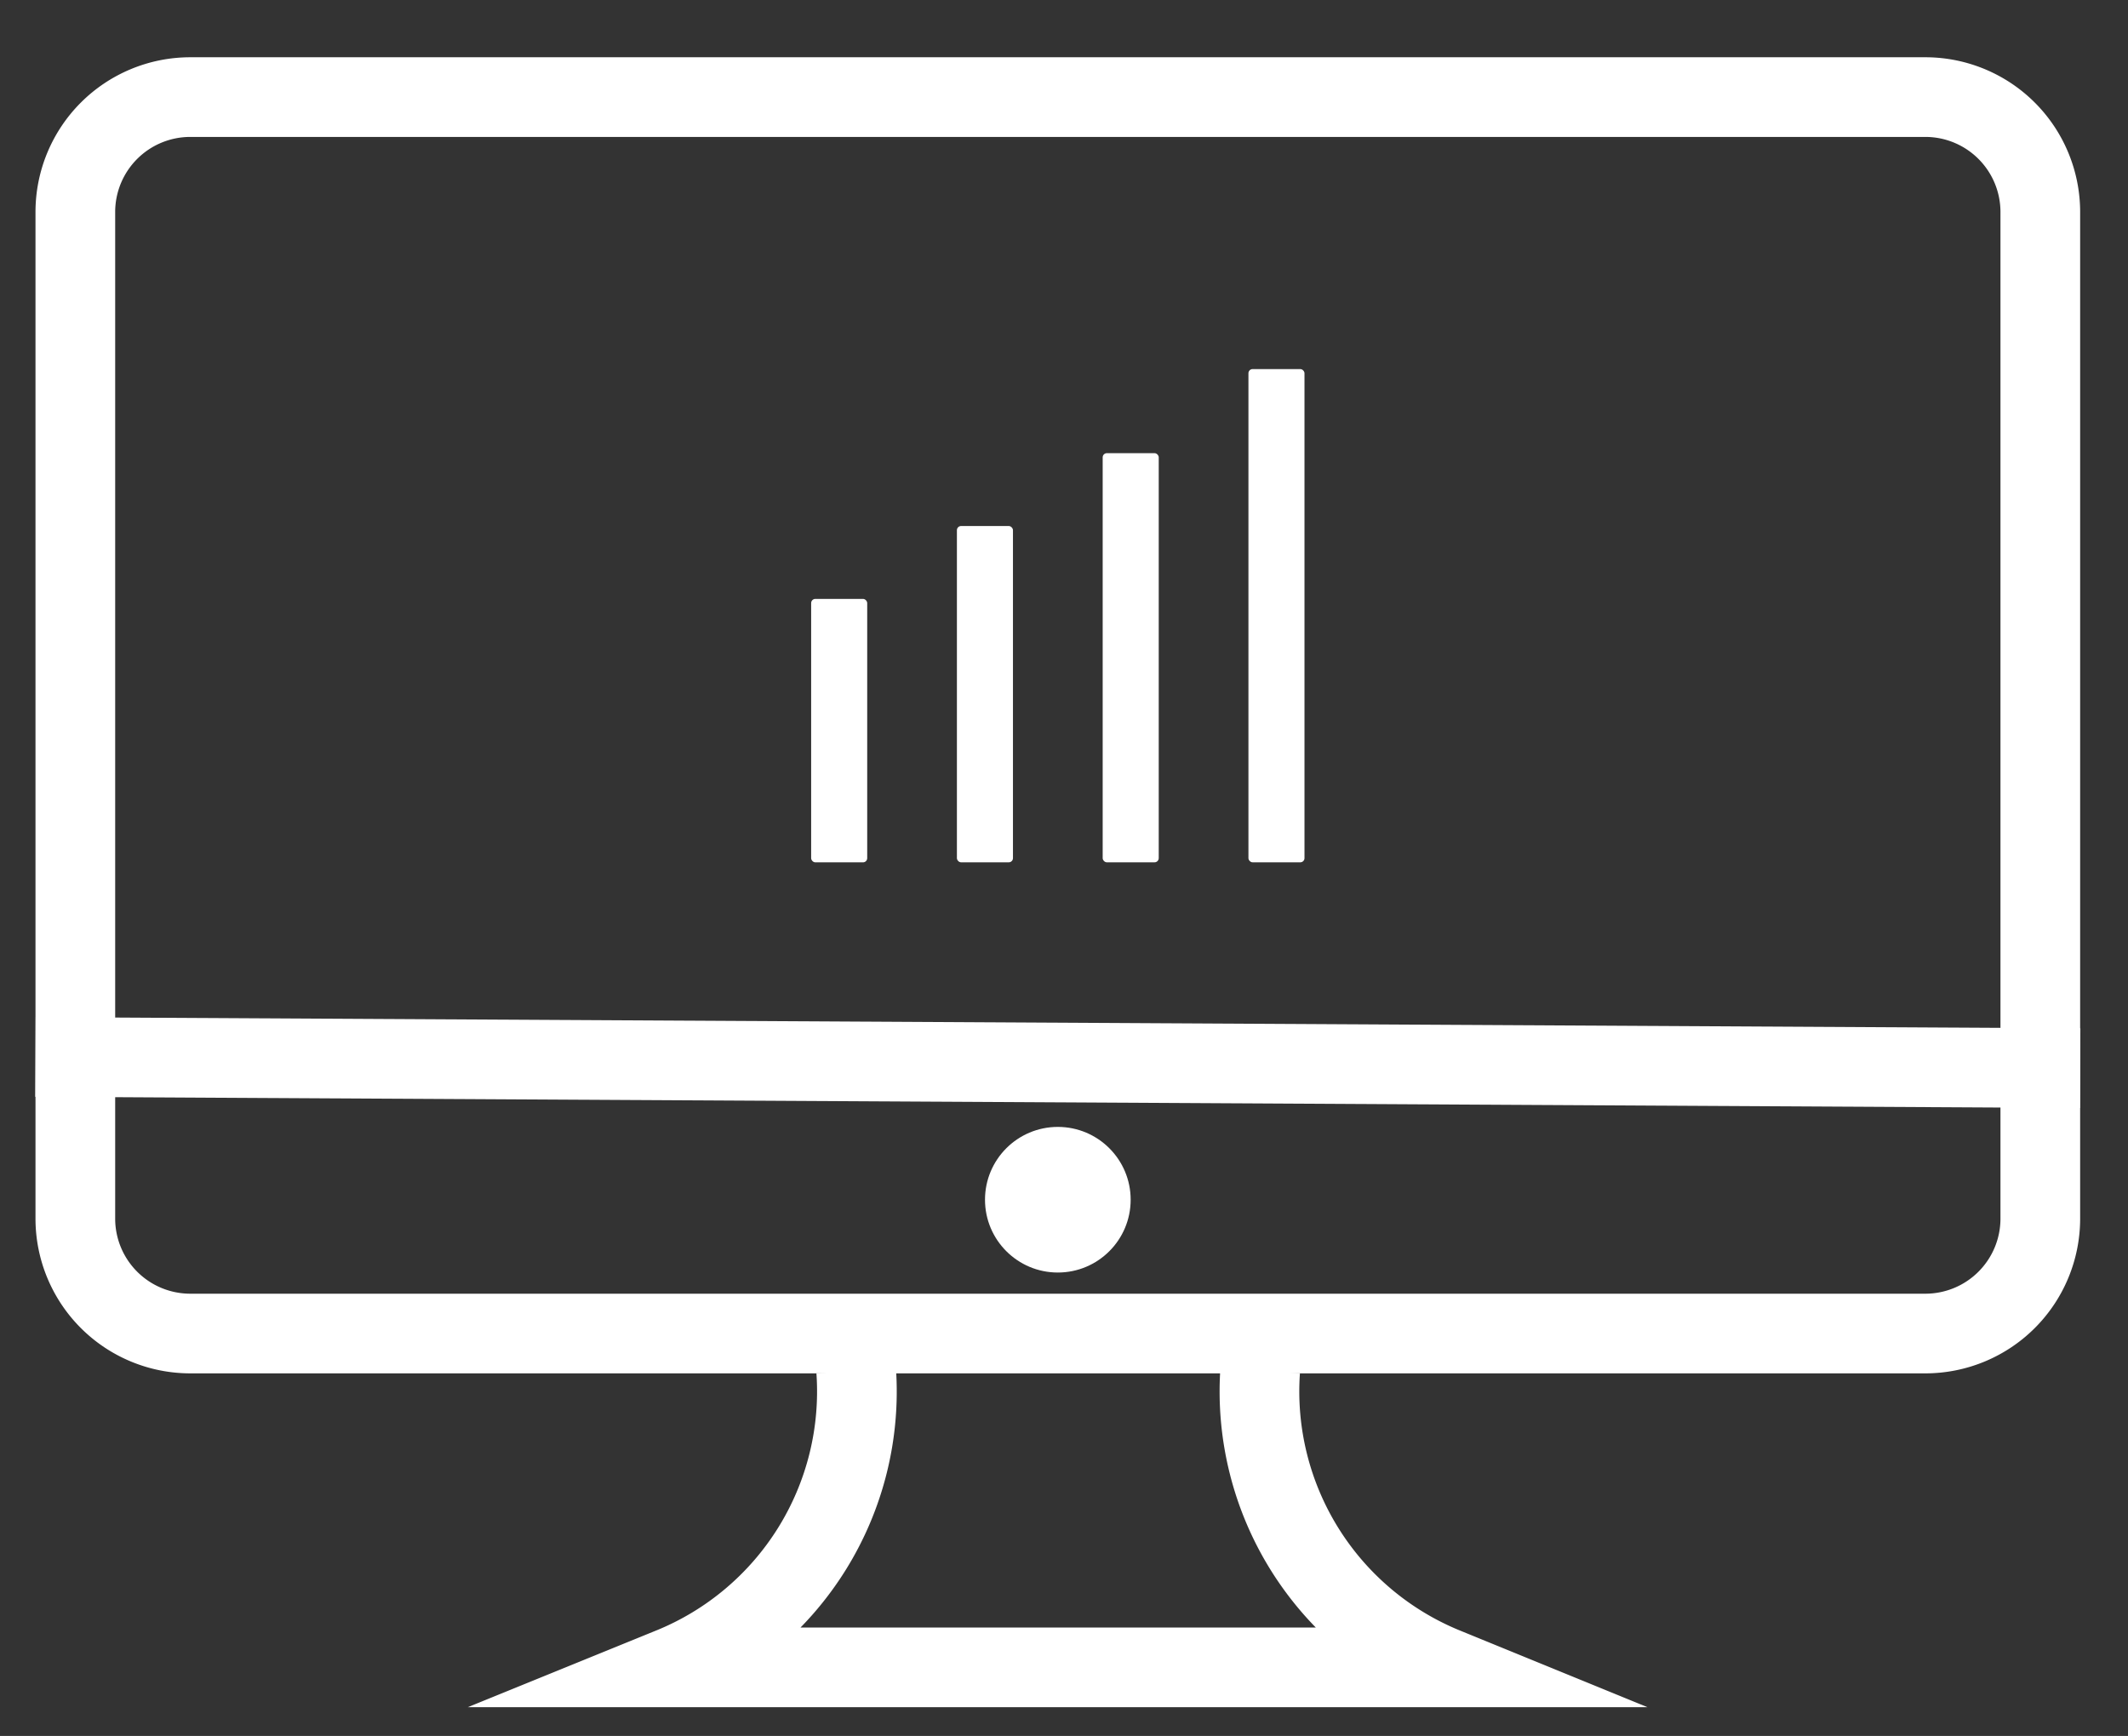
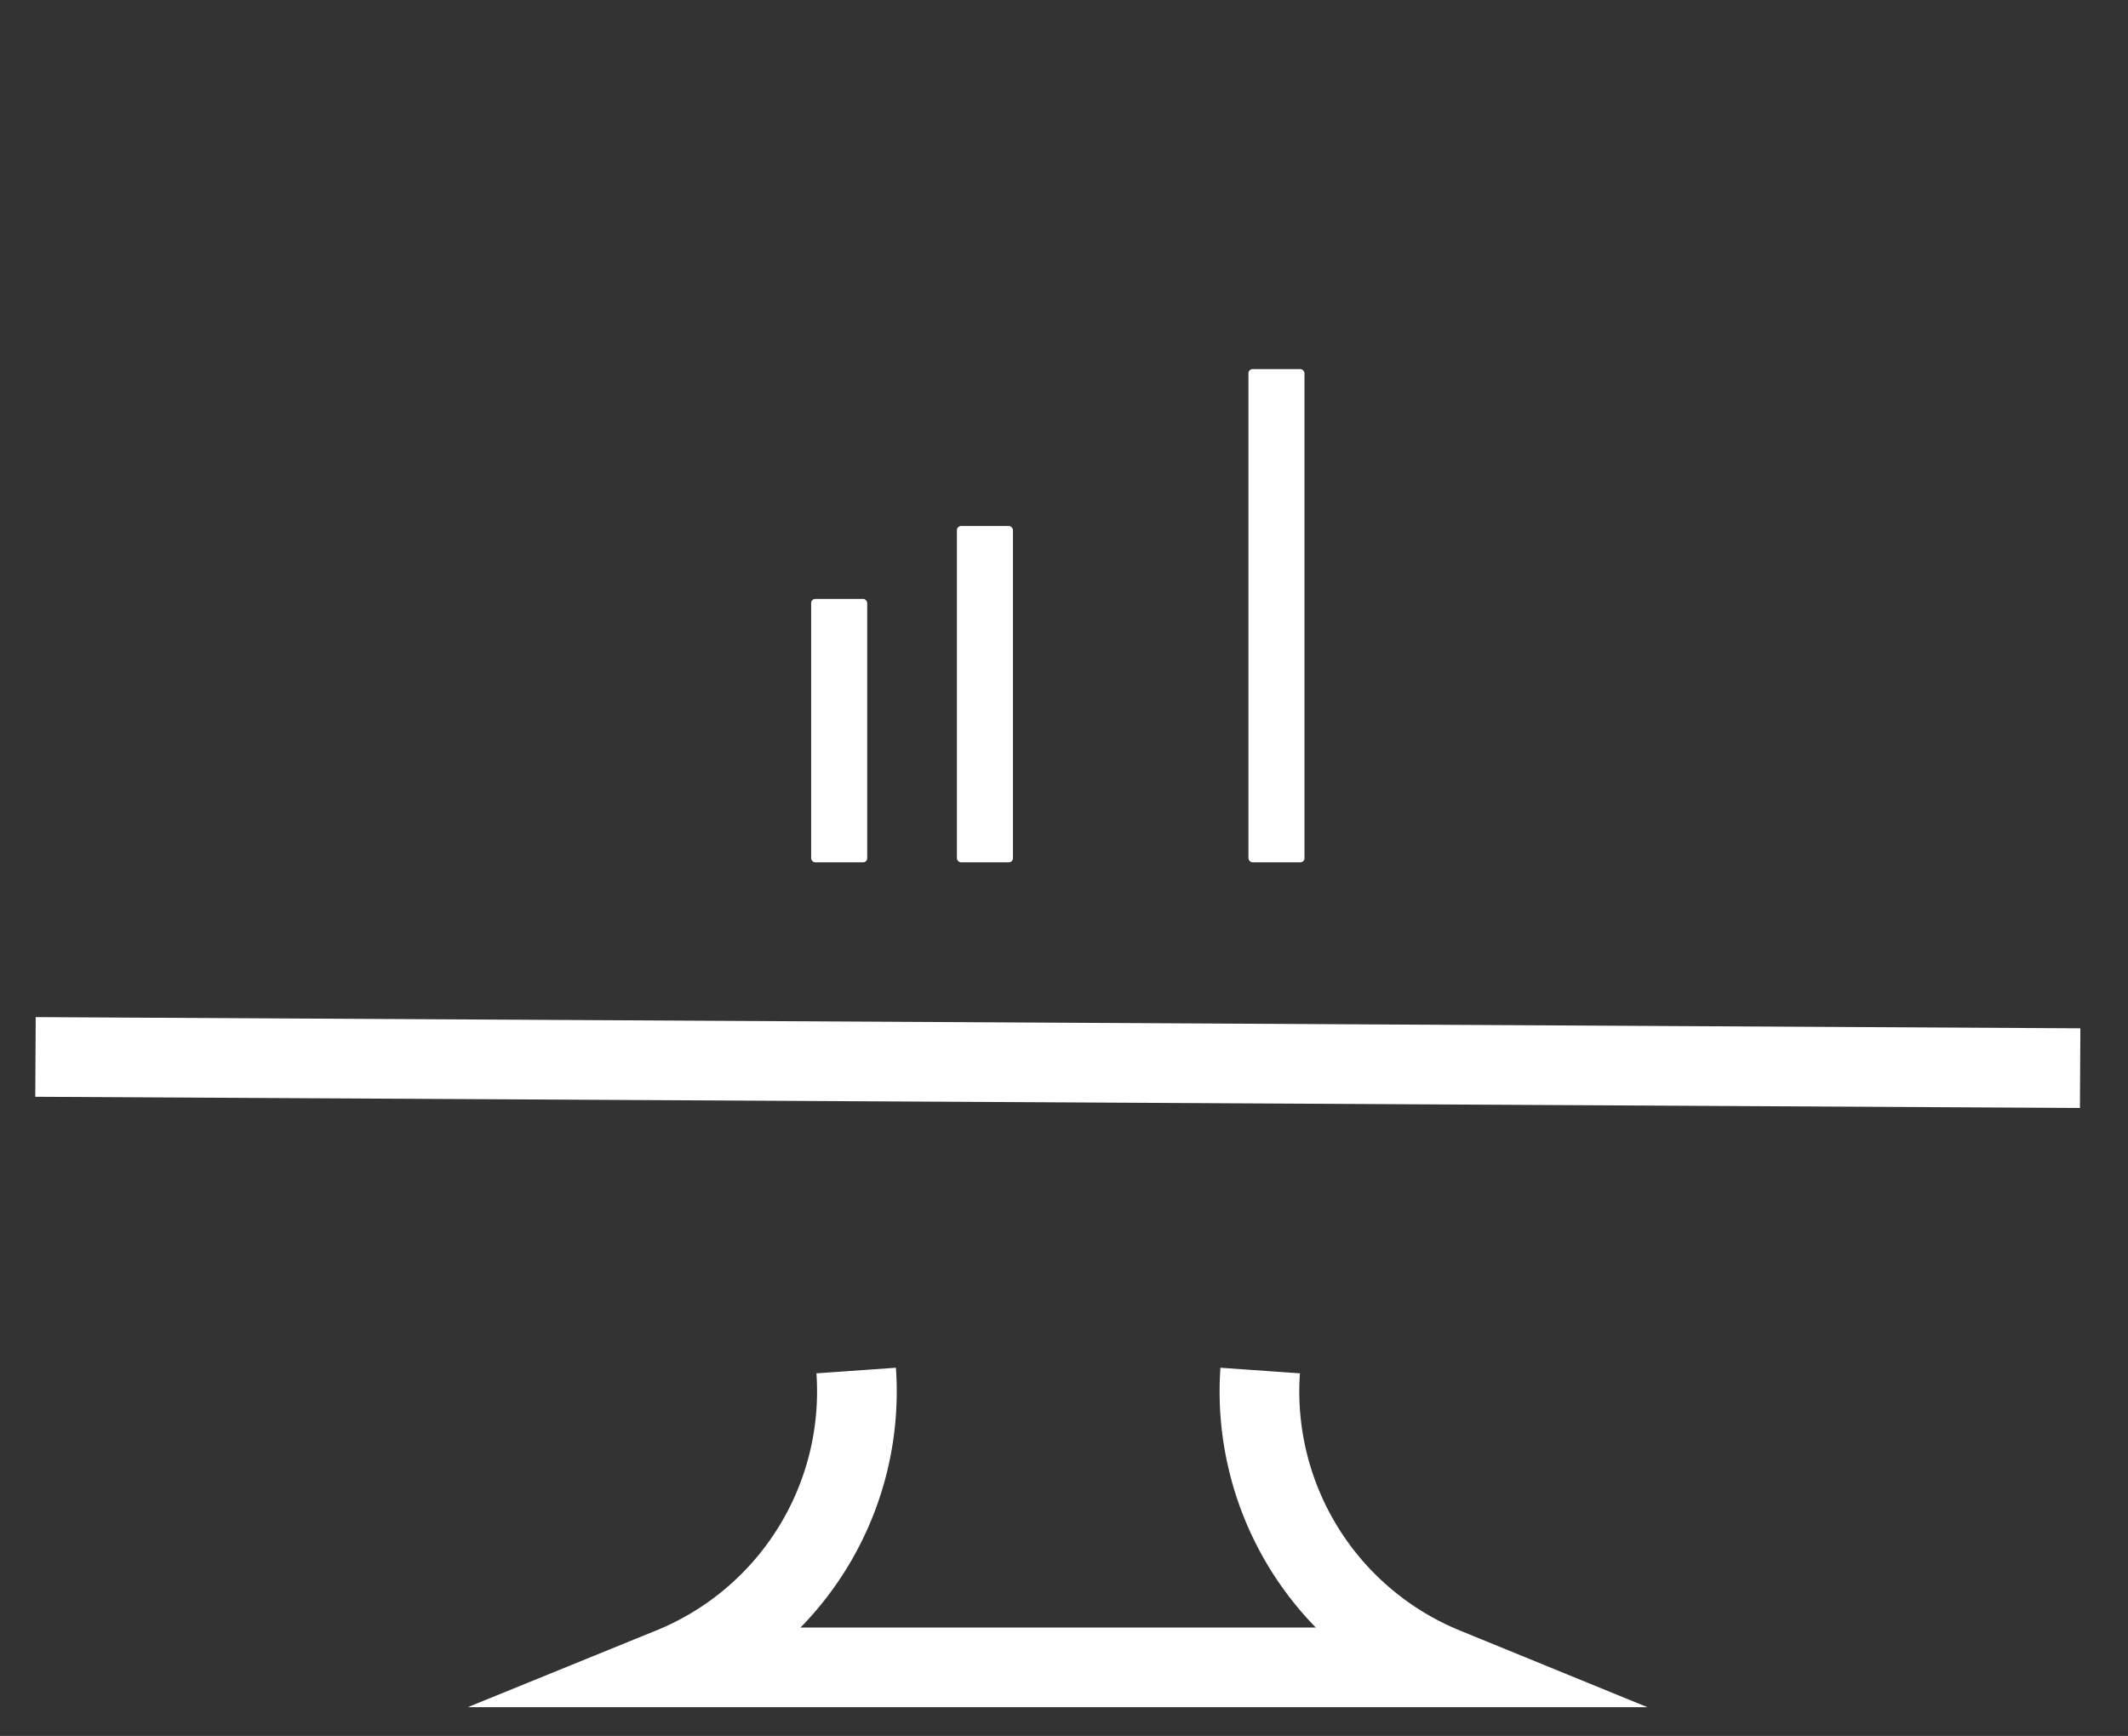
<svg xmlns="http://www.w3.org/2000/svg" id="Livello_1" data-name="Livello 1" width="934.7" height="762.68" viewBox="0 0 934.7 762.68">
  <rect x="0" y="0" width="934.7" height="762.68" fill="#333333" stroke="none" />
  <defs>
    <style>.cls-1{fill:#FFFFFF;}.cls-2{fill:#FFFFFF;}.cls-3{fill:none;stroke:#FFFFFF;stroke-miterlimit:10;stroke-width:35px;}</style>
  </defs>
  <title>Digital Marketing</title>
  <rect class="cls-1" x="356.29" y="263.13" width="24.62" height="115.74" rx="1.83" />
  <rect class="cls-1" x="420.31" y="231.11" width="24.62" height="147.75" rx="1.83" />
-   <rect class="cls-1" x="484.34" y="199.1" width="24.62" height="179.76" rx="1.83" />
  <rect class="cls-1" x="548.36" y="162.16" width="24.62" height="216.7" rx="1.83" />
-   <path class="cls-2" d="M845.92,60.16a33,33,0,0,1,32.76,32.77V535.62a33,33,0,0,1-32.76,32.77H83.36a33,33,0,0,1-32.77-32.77V92.93A33,33,0,0,1,83.36,60.16H845.92m0-35H83.36A68,68,0,0,0,15.59,92.93V535.62a68,68,0,0,0,67.77,67.77H845.92a68,68,0,0,0,67.76-67.77V92.93a68,68,0,0,0-67.76-67.77Z" />
  <line class="cls-3" x1="15.59" y1="464.37" x2="913.68" y2="469.29" />
  <path class="cls-3" d="M376.06,602.15a130.87,130.87,0,0,1-81.2,130.41H634.61a131,131,0,0,1-81.09-130.41" />
-   <circle class="cls-1" cx="464.64" cy="527.1" r="31.99" />
</svg>